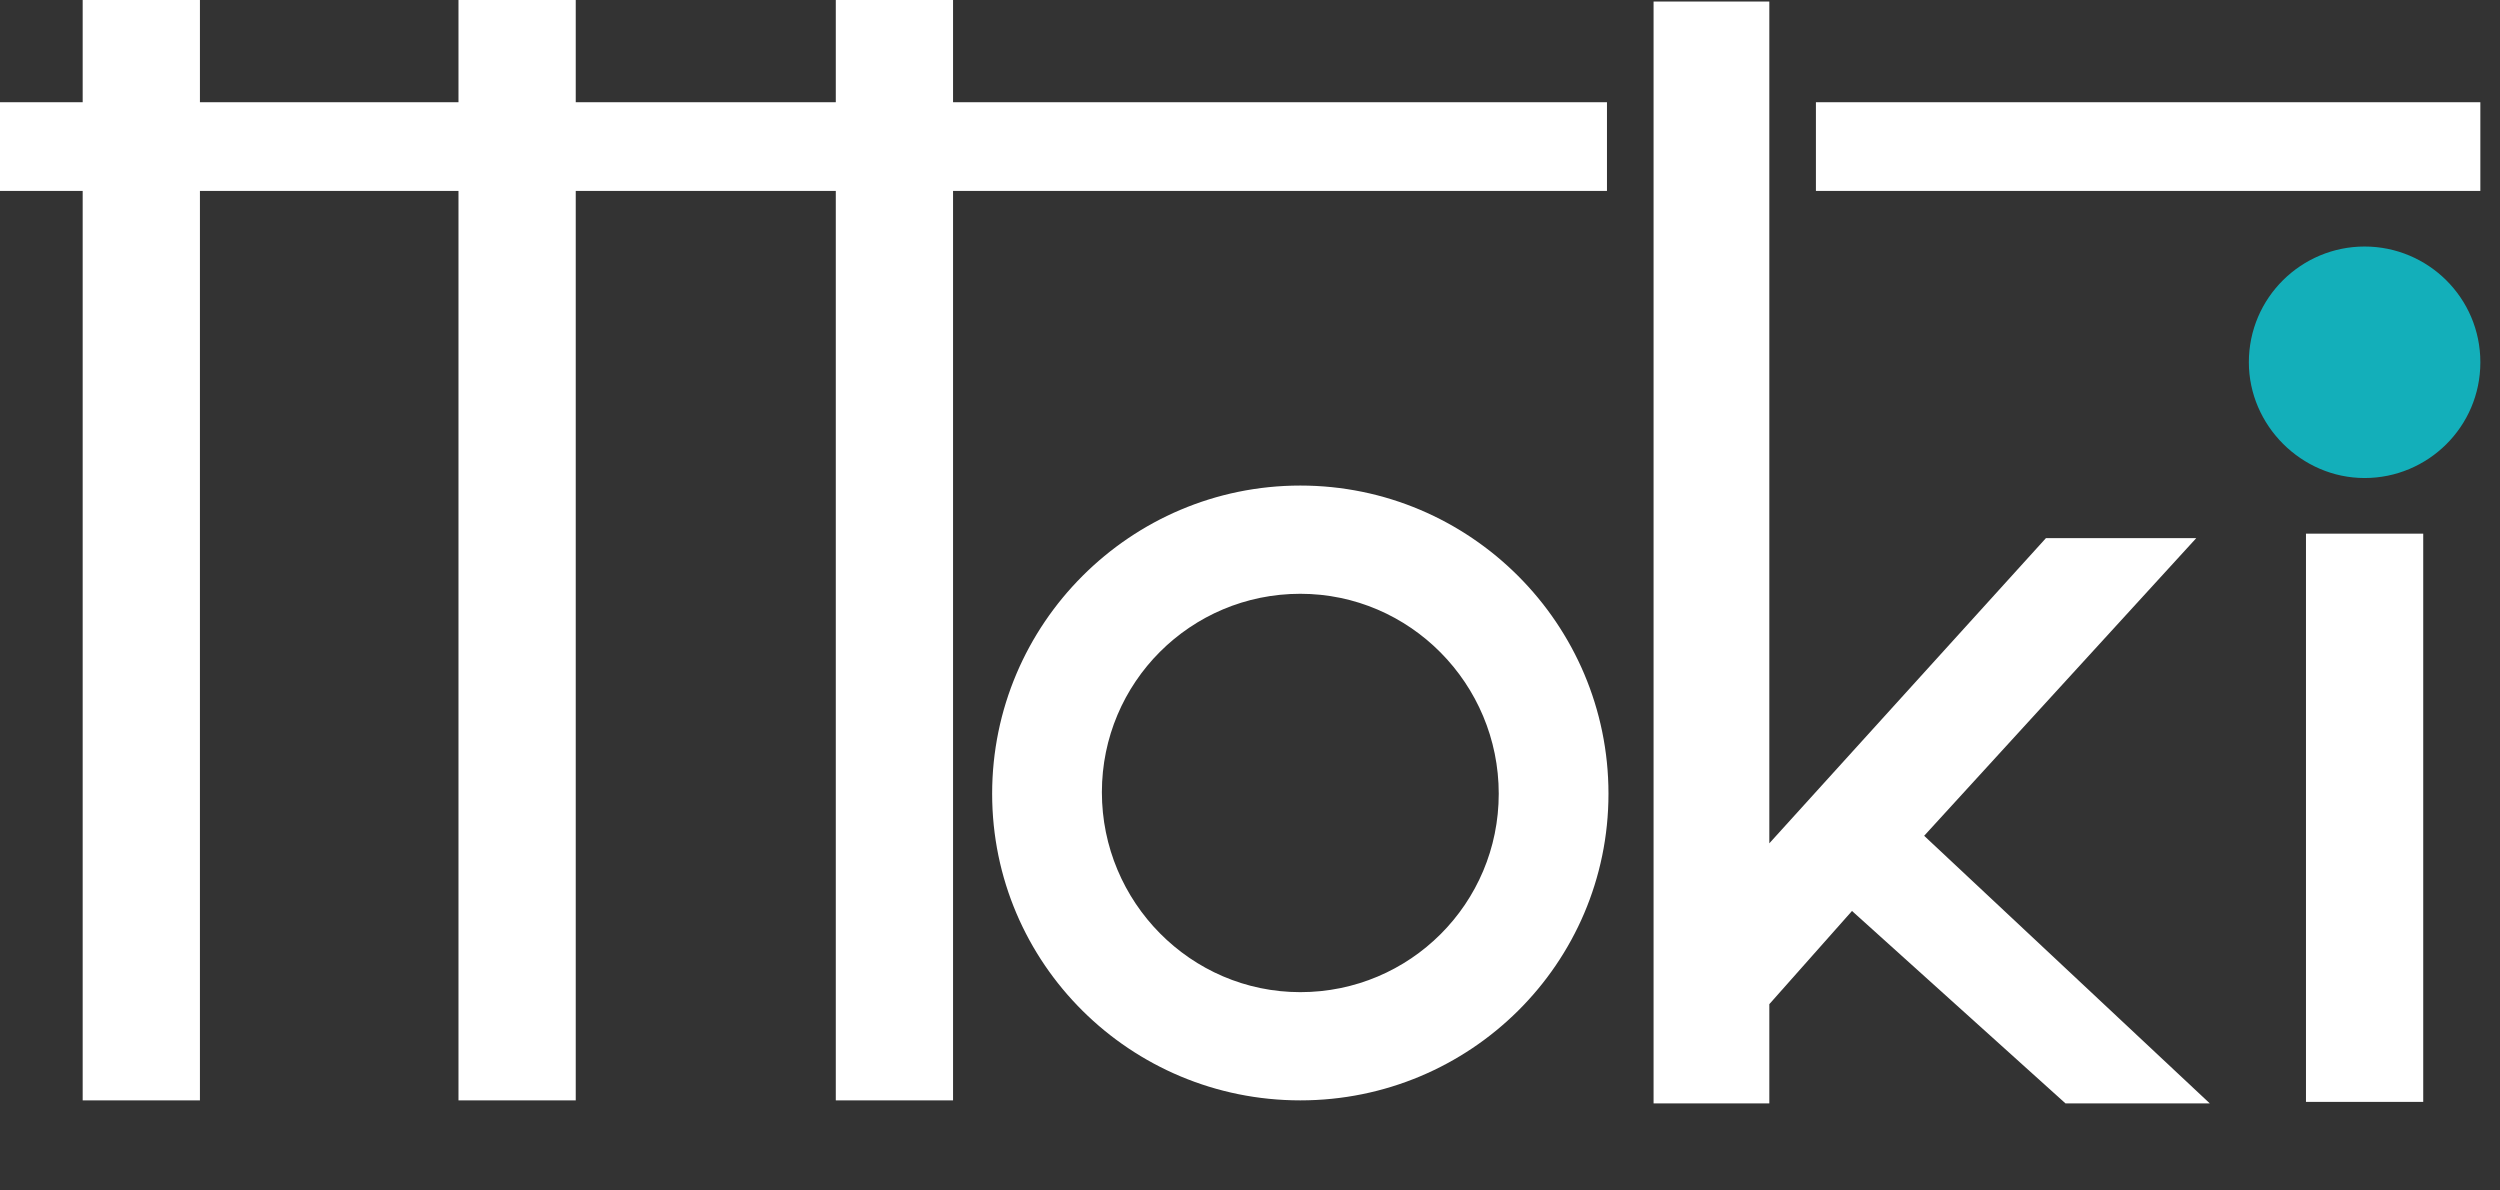
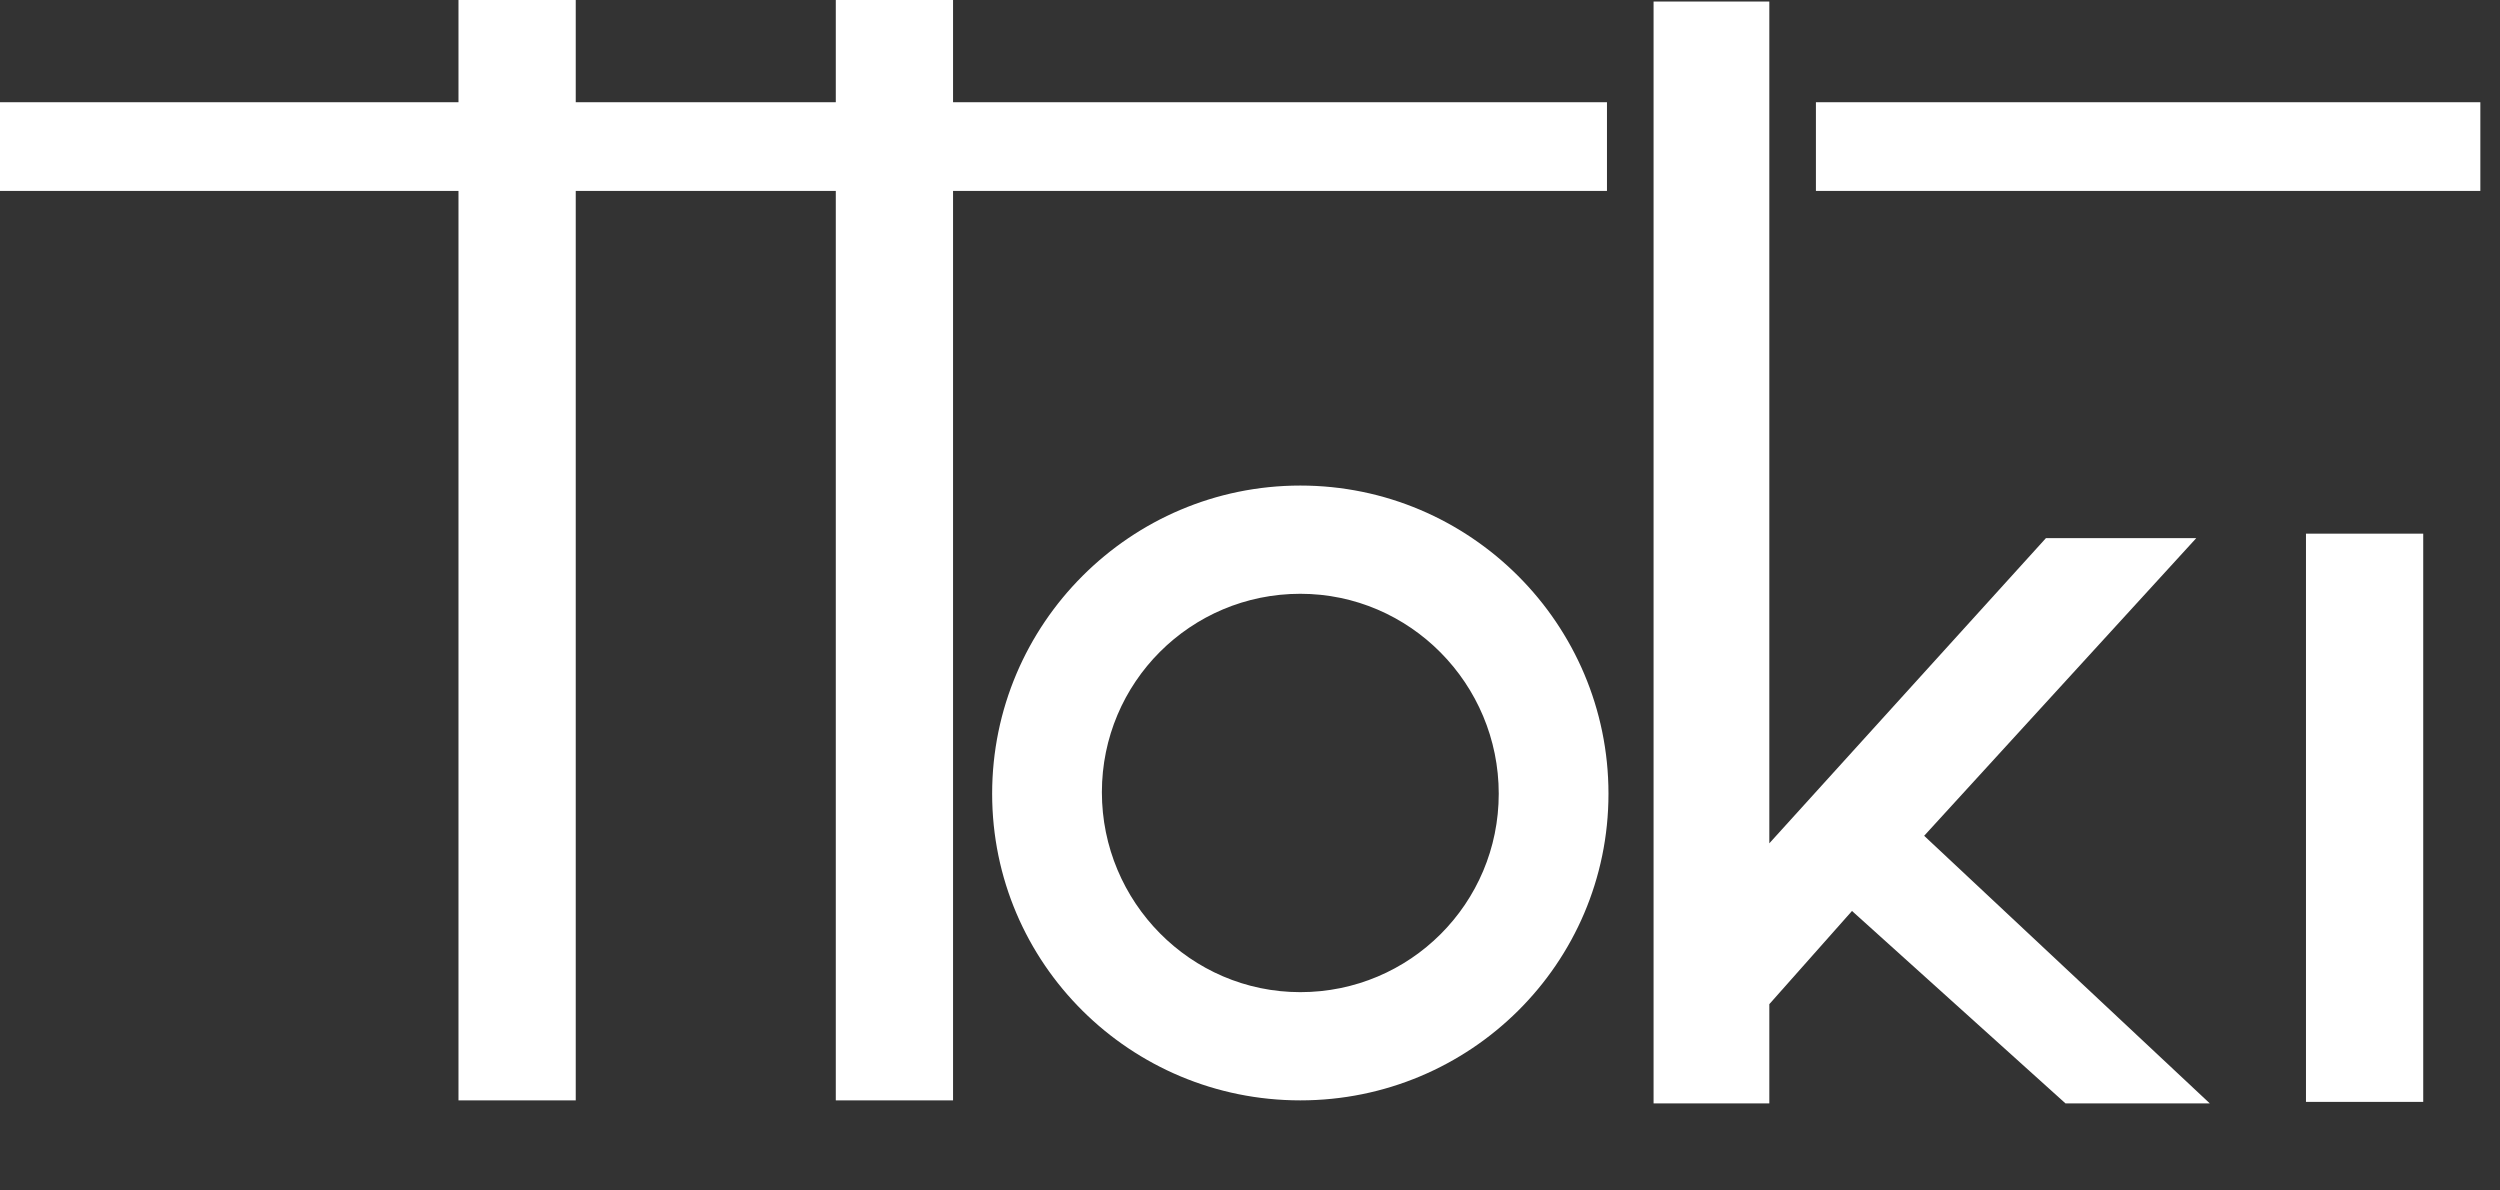
<svg xmlns="http://www.w3.org/2000/svg" width="210" height="100" viewBox="0 0 210 100">
  <rect x="0" y="0" width="210" height="100" fill="#333333" stroke="none" />
  <g transform="translate(138.9,0.126)">
    <svg viewBox="113 2.1 46.721 92.558" width="46.721" height="92.558">
      <path d="M 113 94.658 L 113 2.1 L 122.723 2.1 L 122.723 72.813 L 145.957 47.179 L 158.584 47.179 L 135.729 72.181 L 159.721 94.658 L 147.599 94.658 L 129.668 78.495 L 122.723 86.324 L 122.723 94.658 L 113 94.658 Z" fill="rgba(255,255,255,1)" />
    </svg>
  </g>
-   <rect x="6.945" y="0" width="9.849" height="92.432" fill="rgba(255,255,255,1)" />
  <rect x="38.513" y="0" width="9.849" height="92.432" fill="rgba(255,255,255,1)" />
  <rect x="70.207" y="0" width="9.849" height="92.432" fill="rgba(255,255,255,1)" />
  <rect x="193.702" y="44.827" width="9.849" height="47.731" fill="rgba(255,255,255,1)" />
  <rect x="0" y="8.587" width="134.985" height="7.45" fill="rgba(255,255,255,1)" />
  <rect x="152.537" y="8.587" width="55.812" height="7.45" fill="rgba(255,255,255,1)" />
  <g transform="translate(83.34,40.786)">
    <svg viewBox="69 34.3 51.772 51.645" width="51.772" height="51.646">
      <path d="M 94.886 85.945 C 80.617 85.945 69 74.455 69 60.186 C 69 45.917 80.617 34.3 94.886 34.3 C 109.155 34.3 120.772 45.917 120.772 60.186 C 120.772 74.455 109.155 85.945 94.886 85.945 Z M 94.886 43.392 C 85.668 43.392 78.218 50.842 78.218 60.06 C 78.218 69.277 85.668 76.854 94.886 76.854 C 104.104 76.854 111.554 69.404 111.554 60.186 C 111.554 50.968 104.104 43.392 94.886 43.392 Z" fill="rgba(255,255,255,1)" />
    </svg>
  </g>
  <g transform="translate(188.904,20.708)">
    <svg viewBox="152.6 18.4 19.446 19.446" width="19.446" height="19.446">
-       <path d="M 172.046 28.123 C 172.046 33.553 167.626 37.846 162.323 37.846 C 157.02 37.846 152.6 33.426 152.6 28.123 C 152.6 22.693 157.02 18.4 162.323 18.4 C 167.626 18.4 172.046 22.693 172.046 28.123" fill="rgba(19,175,186,1)" />
-     </svg>
+       </svg>
  </g>
</svg>